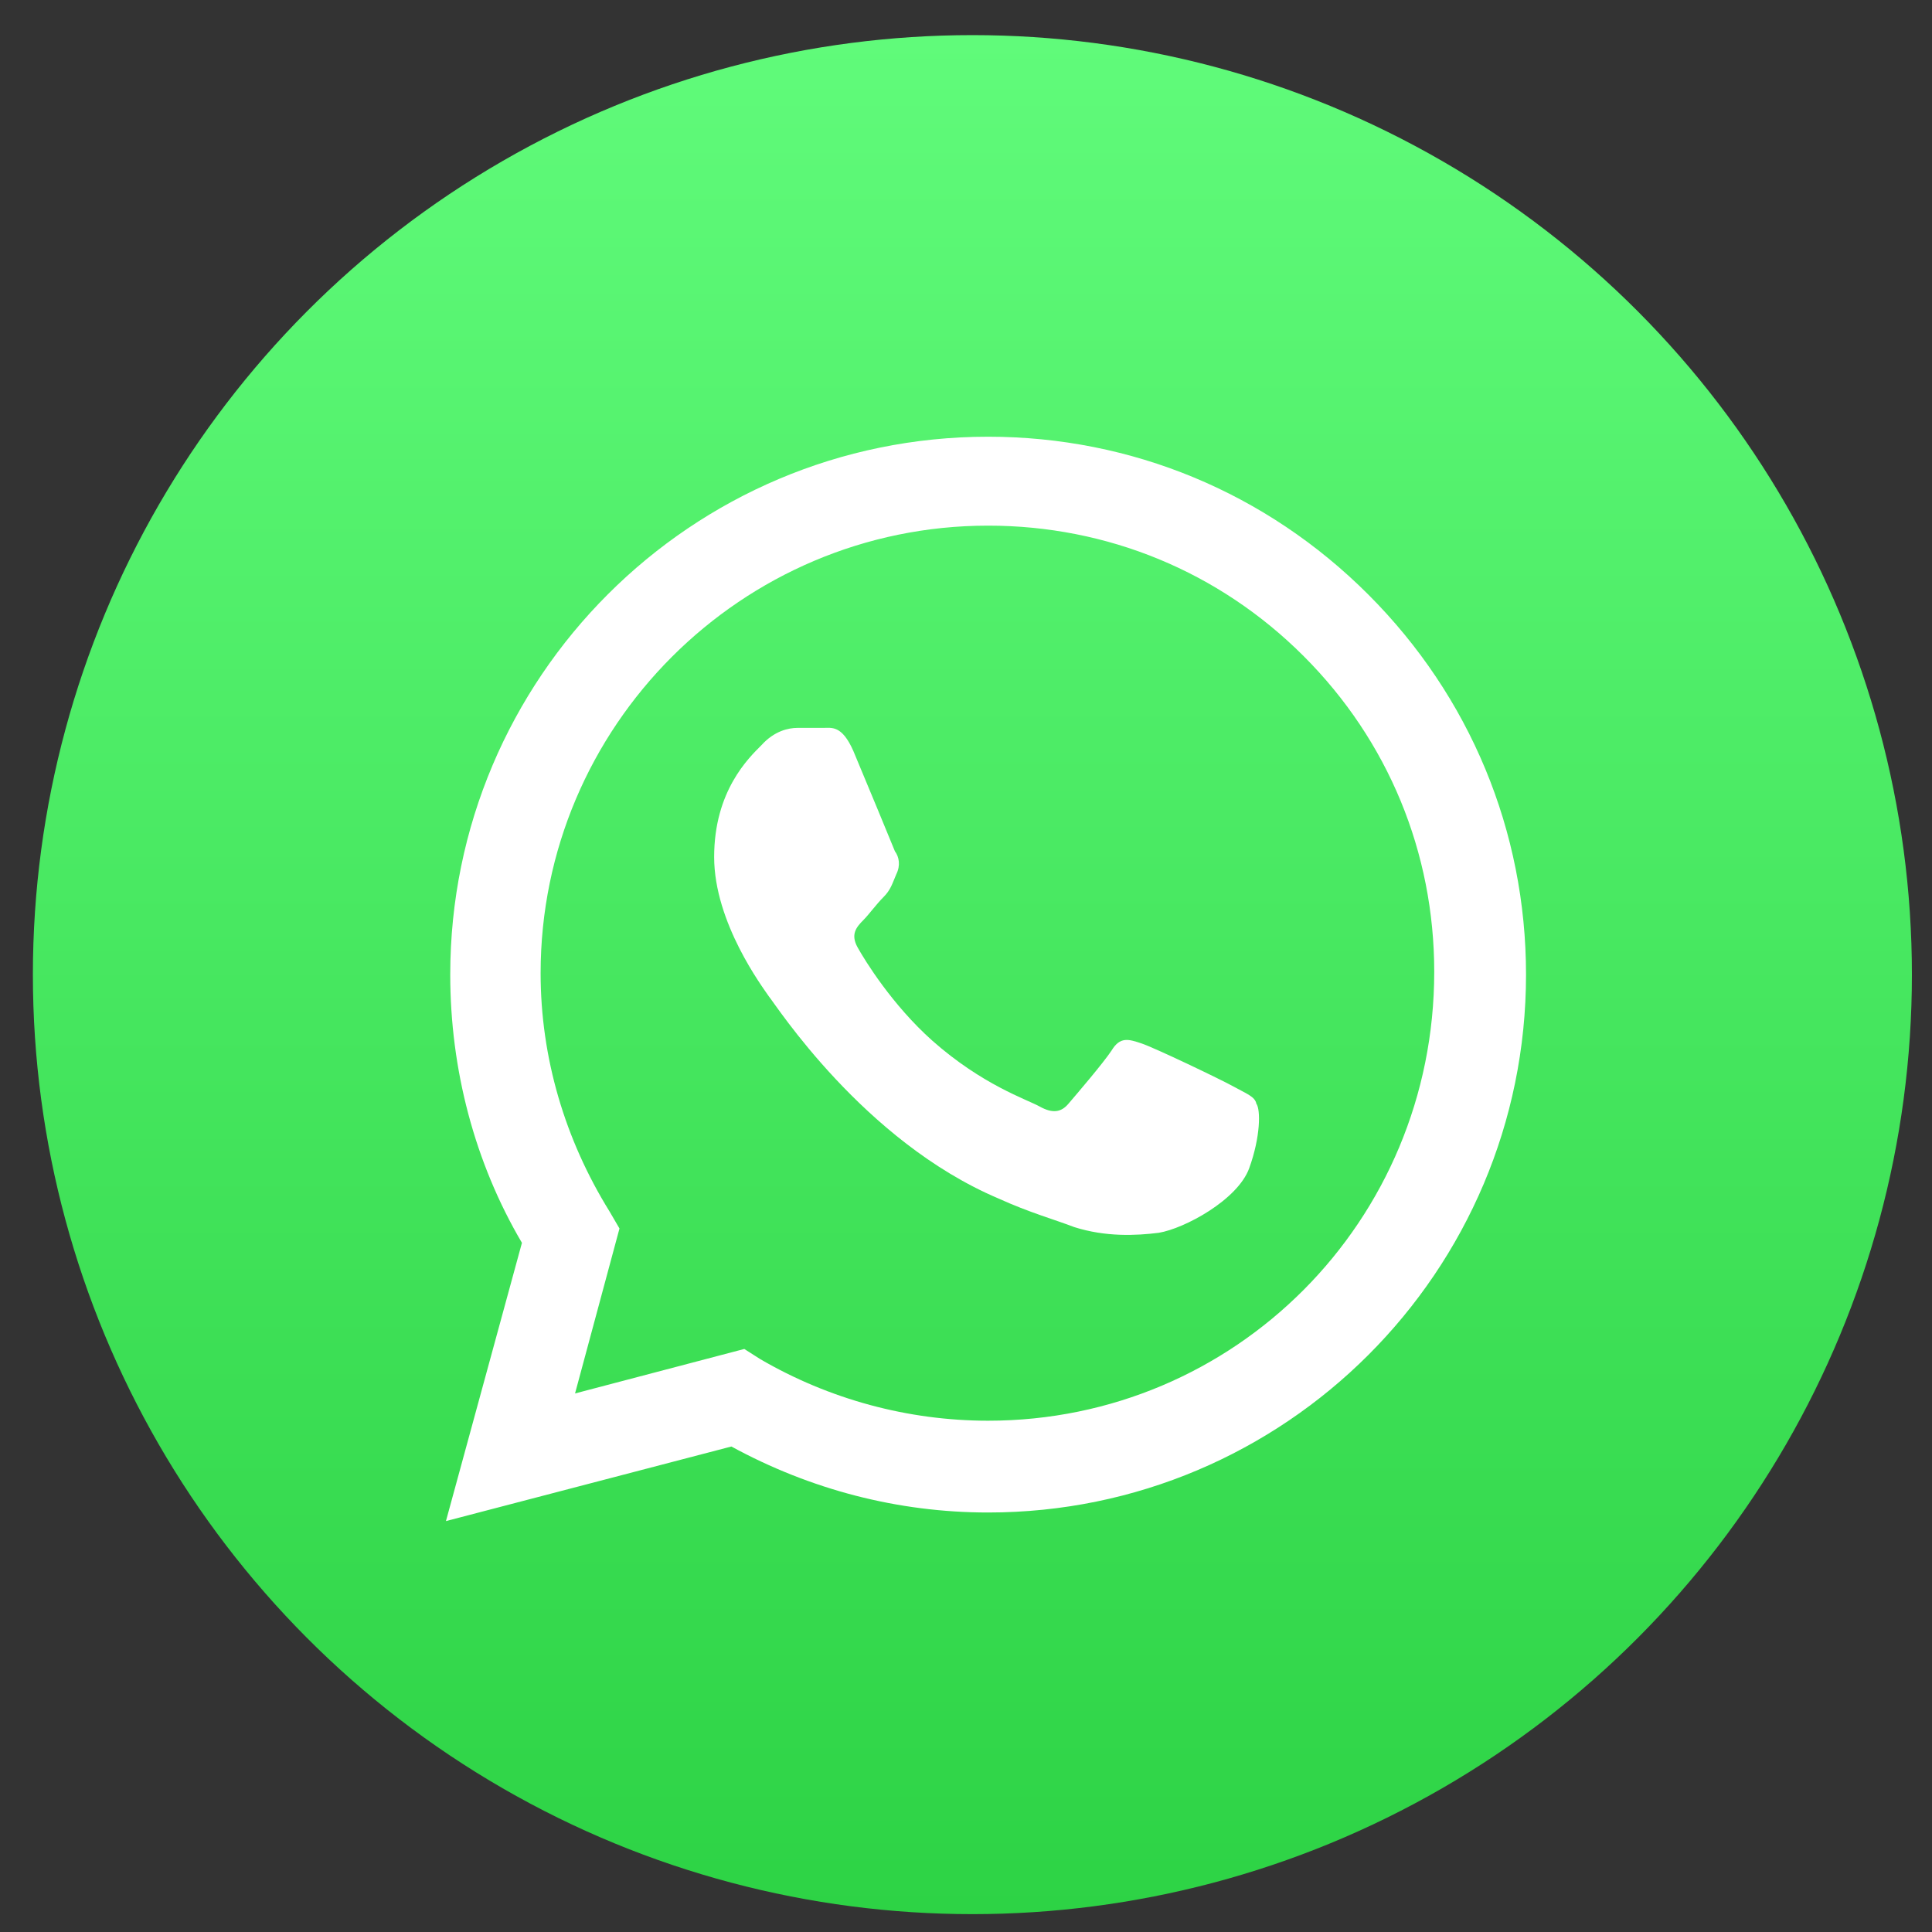
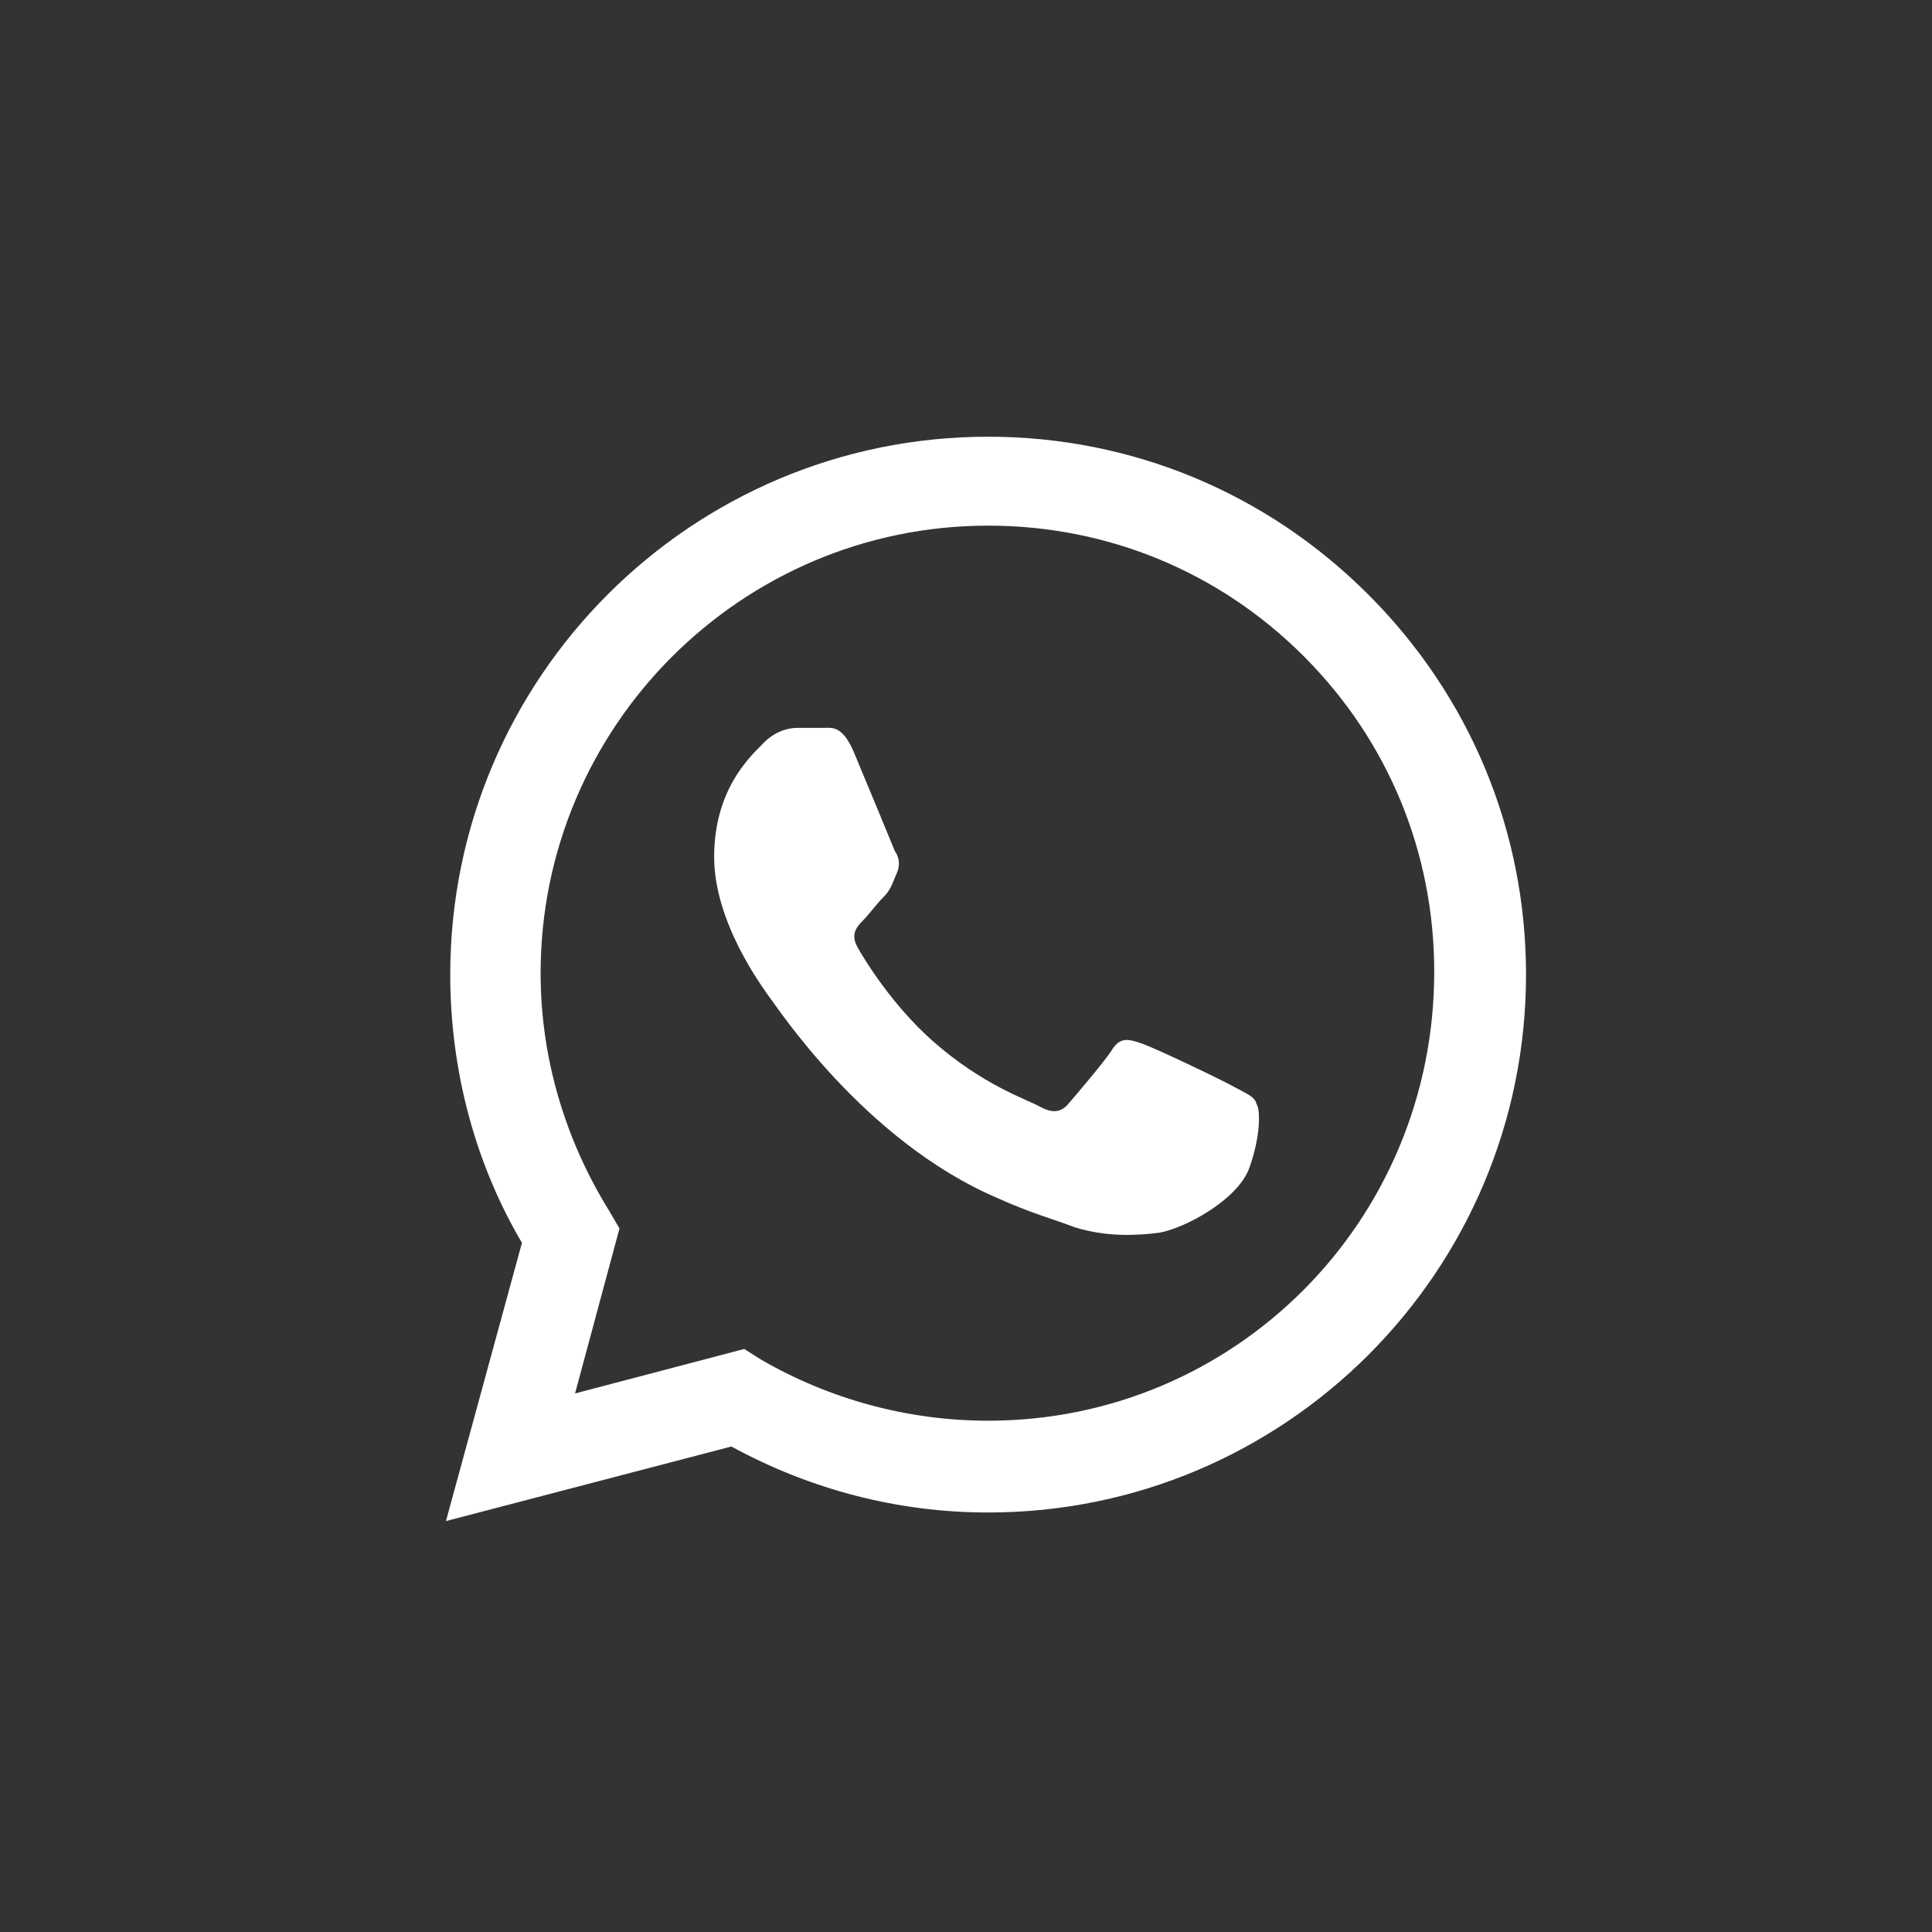
<svg xmlns="http://www.w3.org/2000/svg" width="45" height="45" viewBox="0 0 45 45" fill="none">
  <rect x="0" y="0" width="45" height="45" fill="#333333" stroke="none" />
-   <circle cx="22.649" cy="22.701" r="21.883" fill="url(#paint0_linear_407_25862)" />
  <path fill-rule="evenodd" clip-rule="evenodd" d="M28.729 25.306C28.428 25.139 26.891 24.404 26.59 24.304C26.29 24.204 26.089 24.137 25.889 24.471C25.688 24.772 25.087 25.473 24.887 25.707C24.719 25.908 24.519 25.941 24.218 25.774C23.918 25.607 22.882 25.273 21.713 24.237C20.777 23.402 20.142 22.366 19.975 22.066C19.808 21.765 19.942 21.598 20.109 21.431C20.242 21.297 20.41 21.063 20.577 20.896C20.744 20.729 20.777 20.596 20.877 20.362C20.977 20.161 20.944 19.961 20.844 19.827C20.777 19.66 20.142 18.123 19.875 17.489C19.608 16.887 19.374 16.954 19.173 16.954C19.006 16.954 18.773 16.954 18.572 16.954C18.372 16.954 18.038 17.021 17.737 17.355C17.436 17.656 16.634 18.424 16.634 19.961C16.634 21.498 17.77 23.001 17.904 23.202C18.071 23.402 20.109 26.576 23.249 27.912C23.984 28.246 24.586 28.413 25.02 28.581C25.755 28.814 26.457 28.781 26.991 28.714C27.593 28.614 28.829 27.946 29.096 27.211C29.363 26.476 29.363 25.841 29.263 25.707C29.23 25.54 29.029 25.473 28.729 25.306ZM23.015 33.091C21.145 33.091 19.307 32.59 17.703 31.654L17.336 31.42L13.394 32.456L14.429 28.614L14.195 28.213C13.16 26.543 12.592 24.638 12.592 22.667C12.592 16.921 17.269 12.243 23.015 12.243C25.788 12.243 28.395 13.312 30.366 15.284C32.337 17.255 33.406 19.861 33.406 22.634C33.406 28.447 28.762 33.091 23.015 33.091ZM31.869 13.847C29.497 11.475 26.357 10.172 23.015 10.172C16.1 10.172 10.487 15.785 10.487 22.7C10.487 24.905 11.055 27.077 12.157 28.948L10.387 35.429L17.035 33.692C18.873 34.694 20.911 35.229 23.015 35.229C29.931 35.229 35.544 29.616 35.544 22.7C35.544 19.36 34.241 16.219 31.869 13.847Z" fill="white" />
  <defs>
    <linearGradient id="paint0_linear_407_25862" x1="22.649" y1="0.817" x2="22.649" y2="44.584" gradientUnits="userSpaceOnUse">
      <stop stop-color="#60FB7A" />
      <stop offset="1" stop-color="#2DD345" />
    </linearGradient>
  </defs>
</svg>